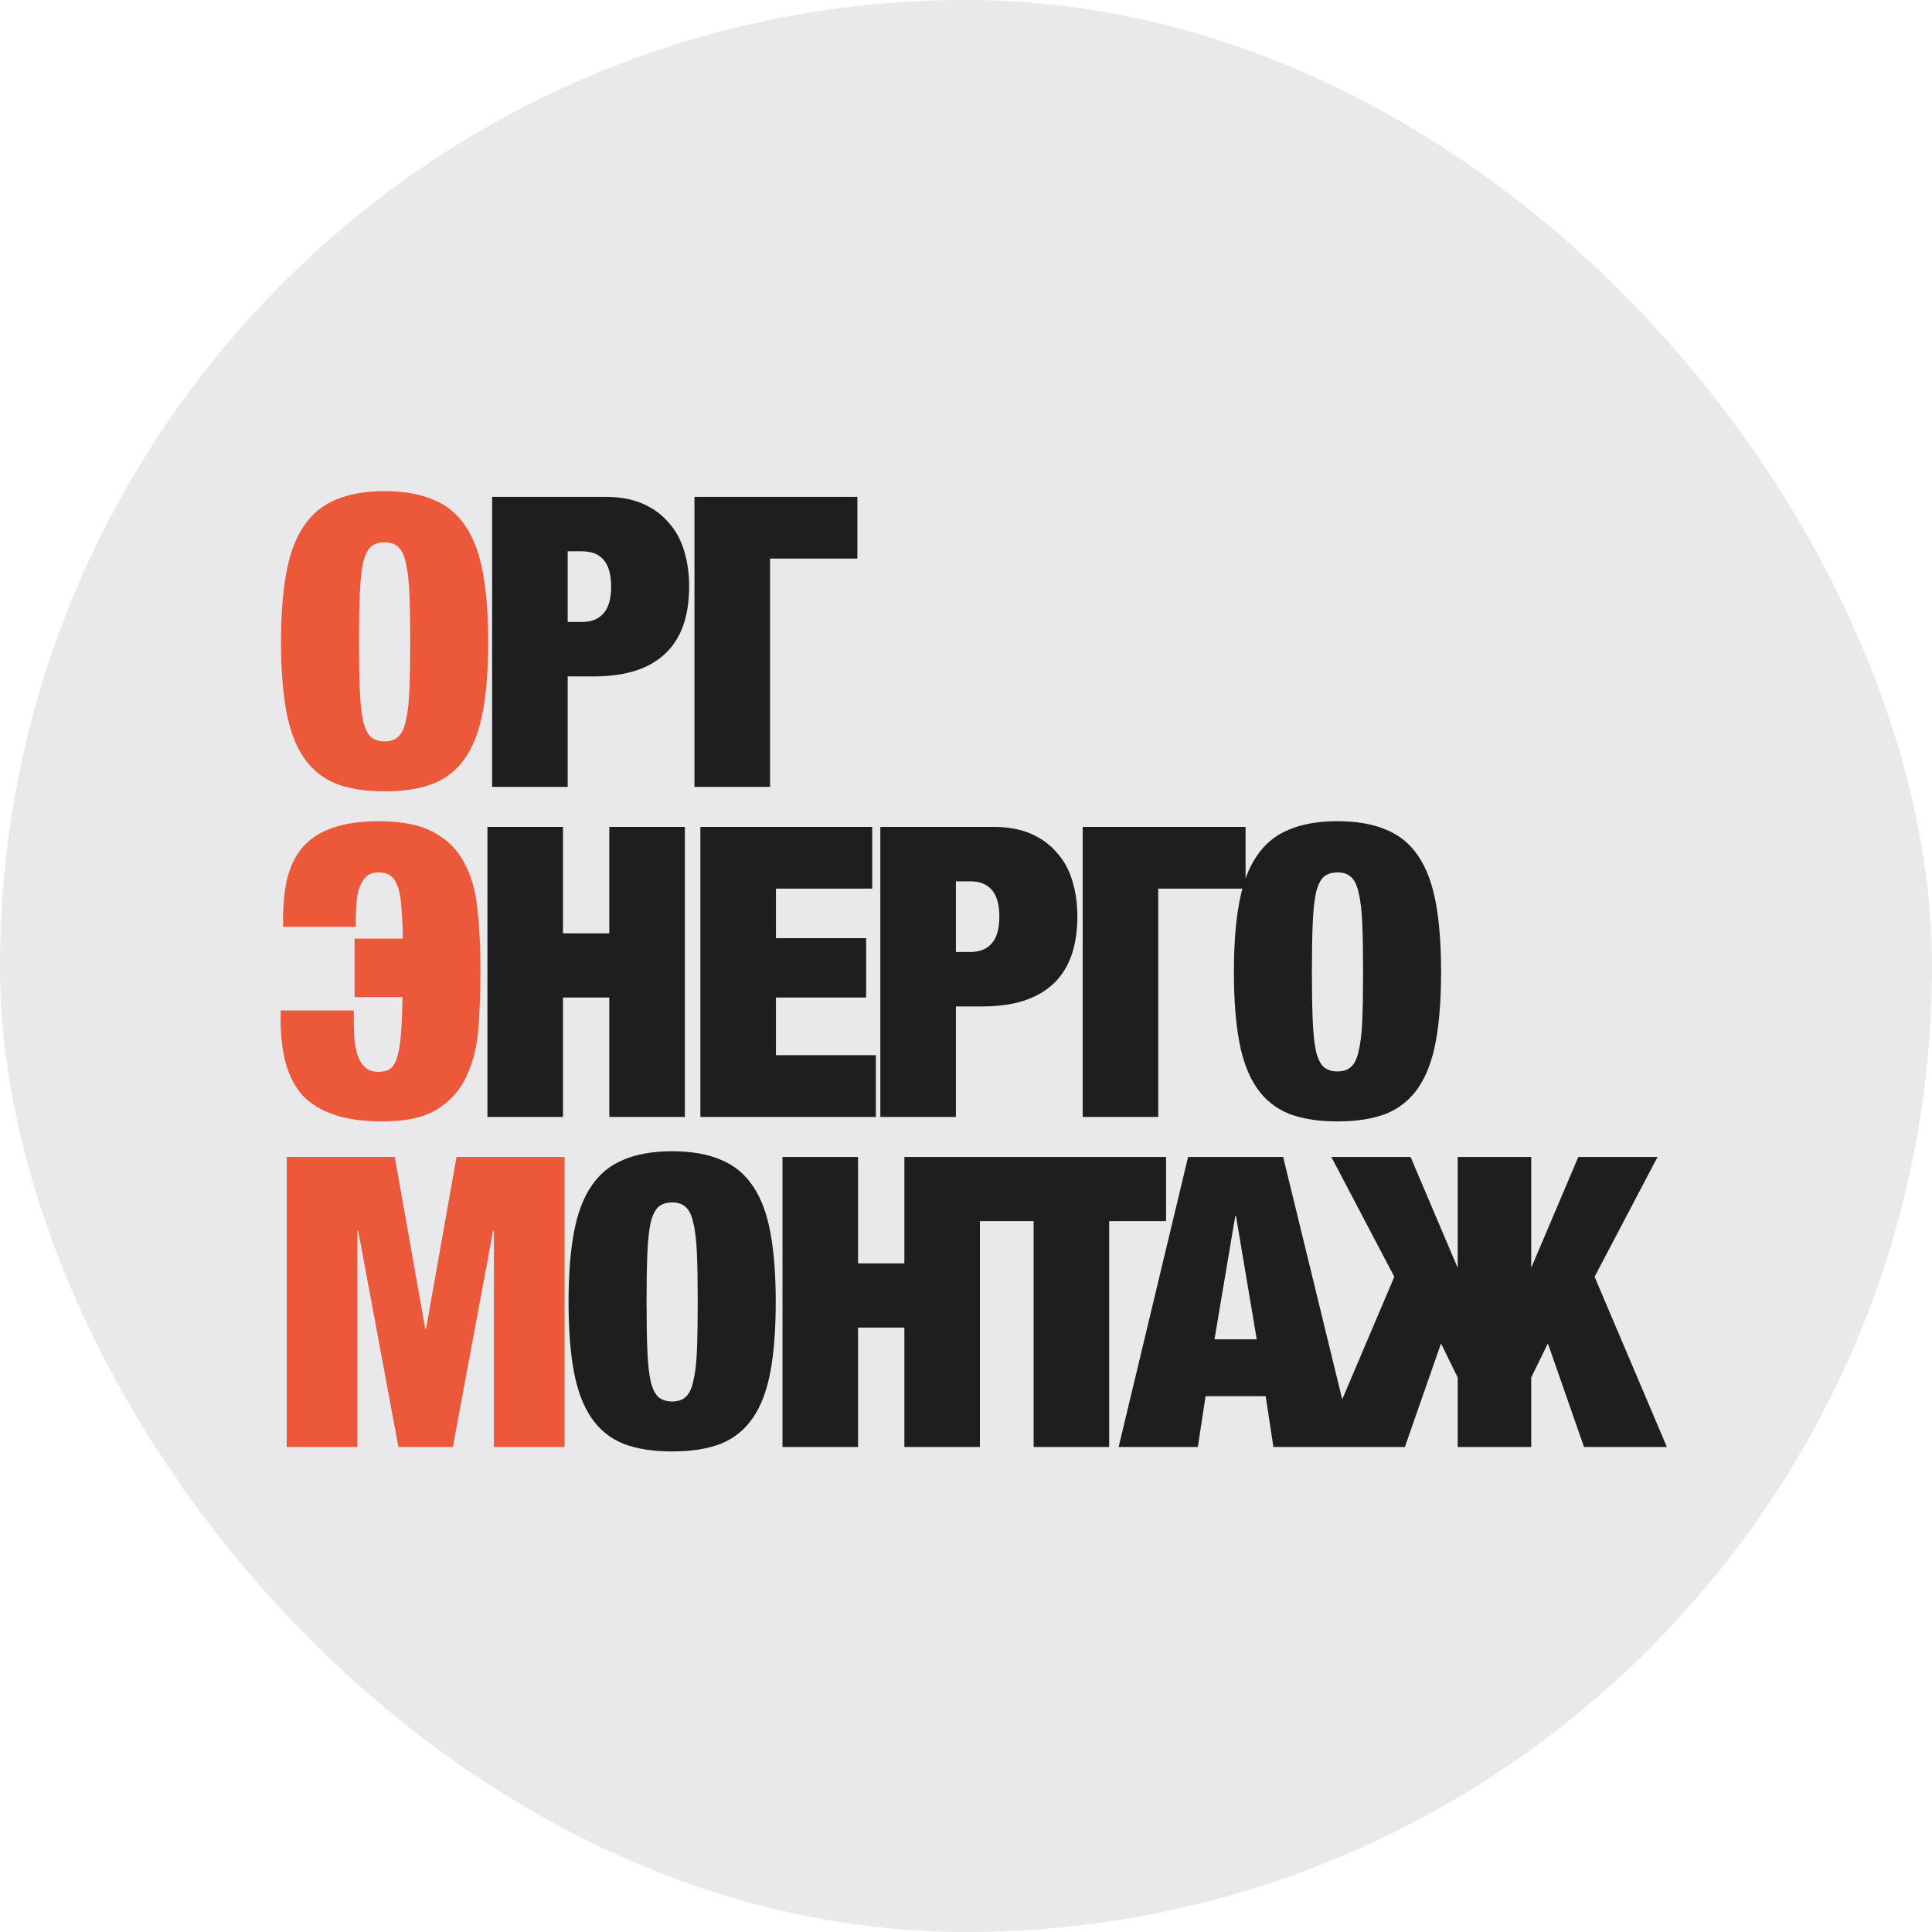
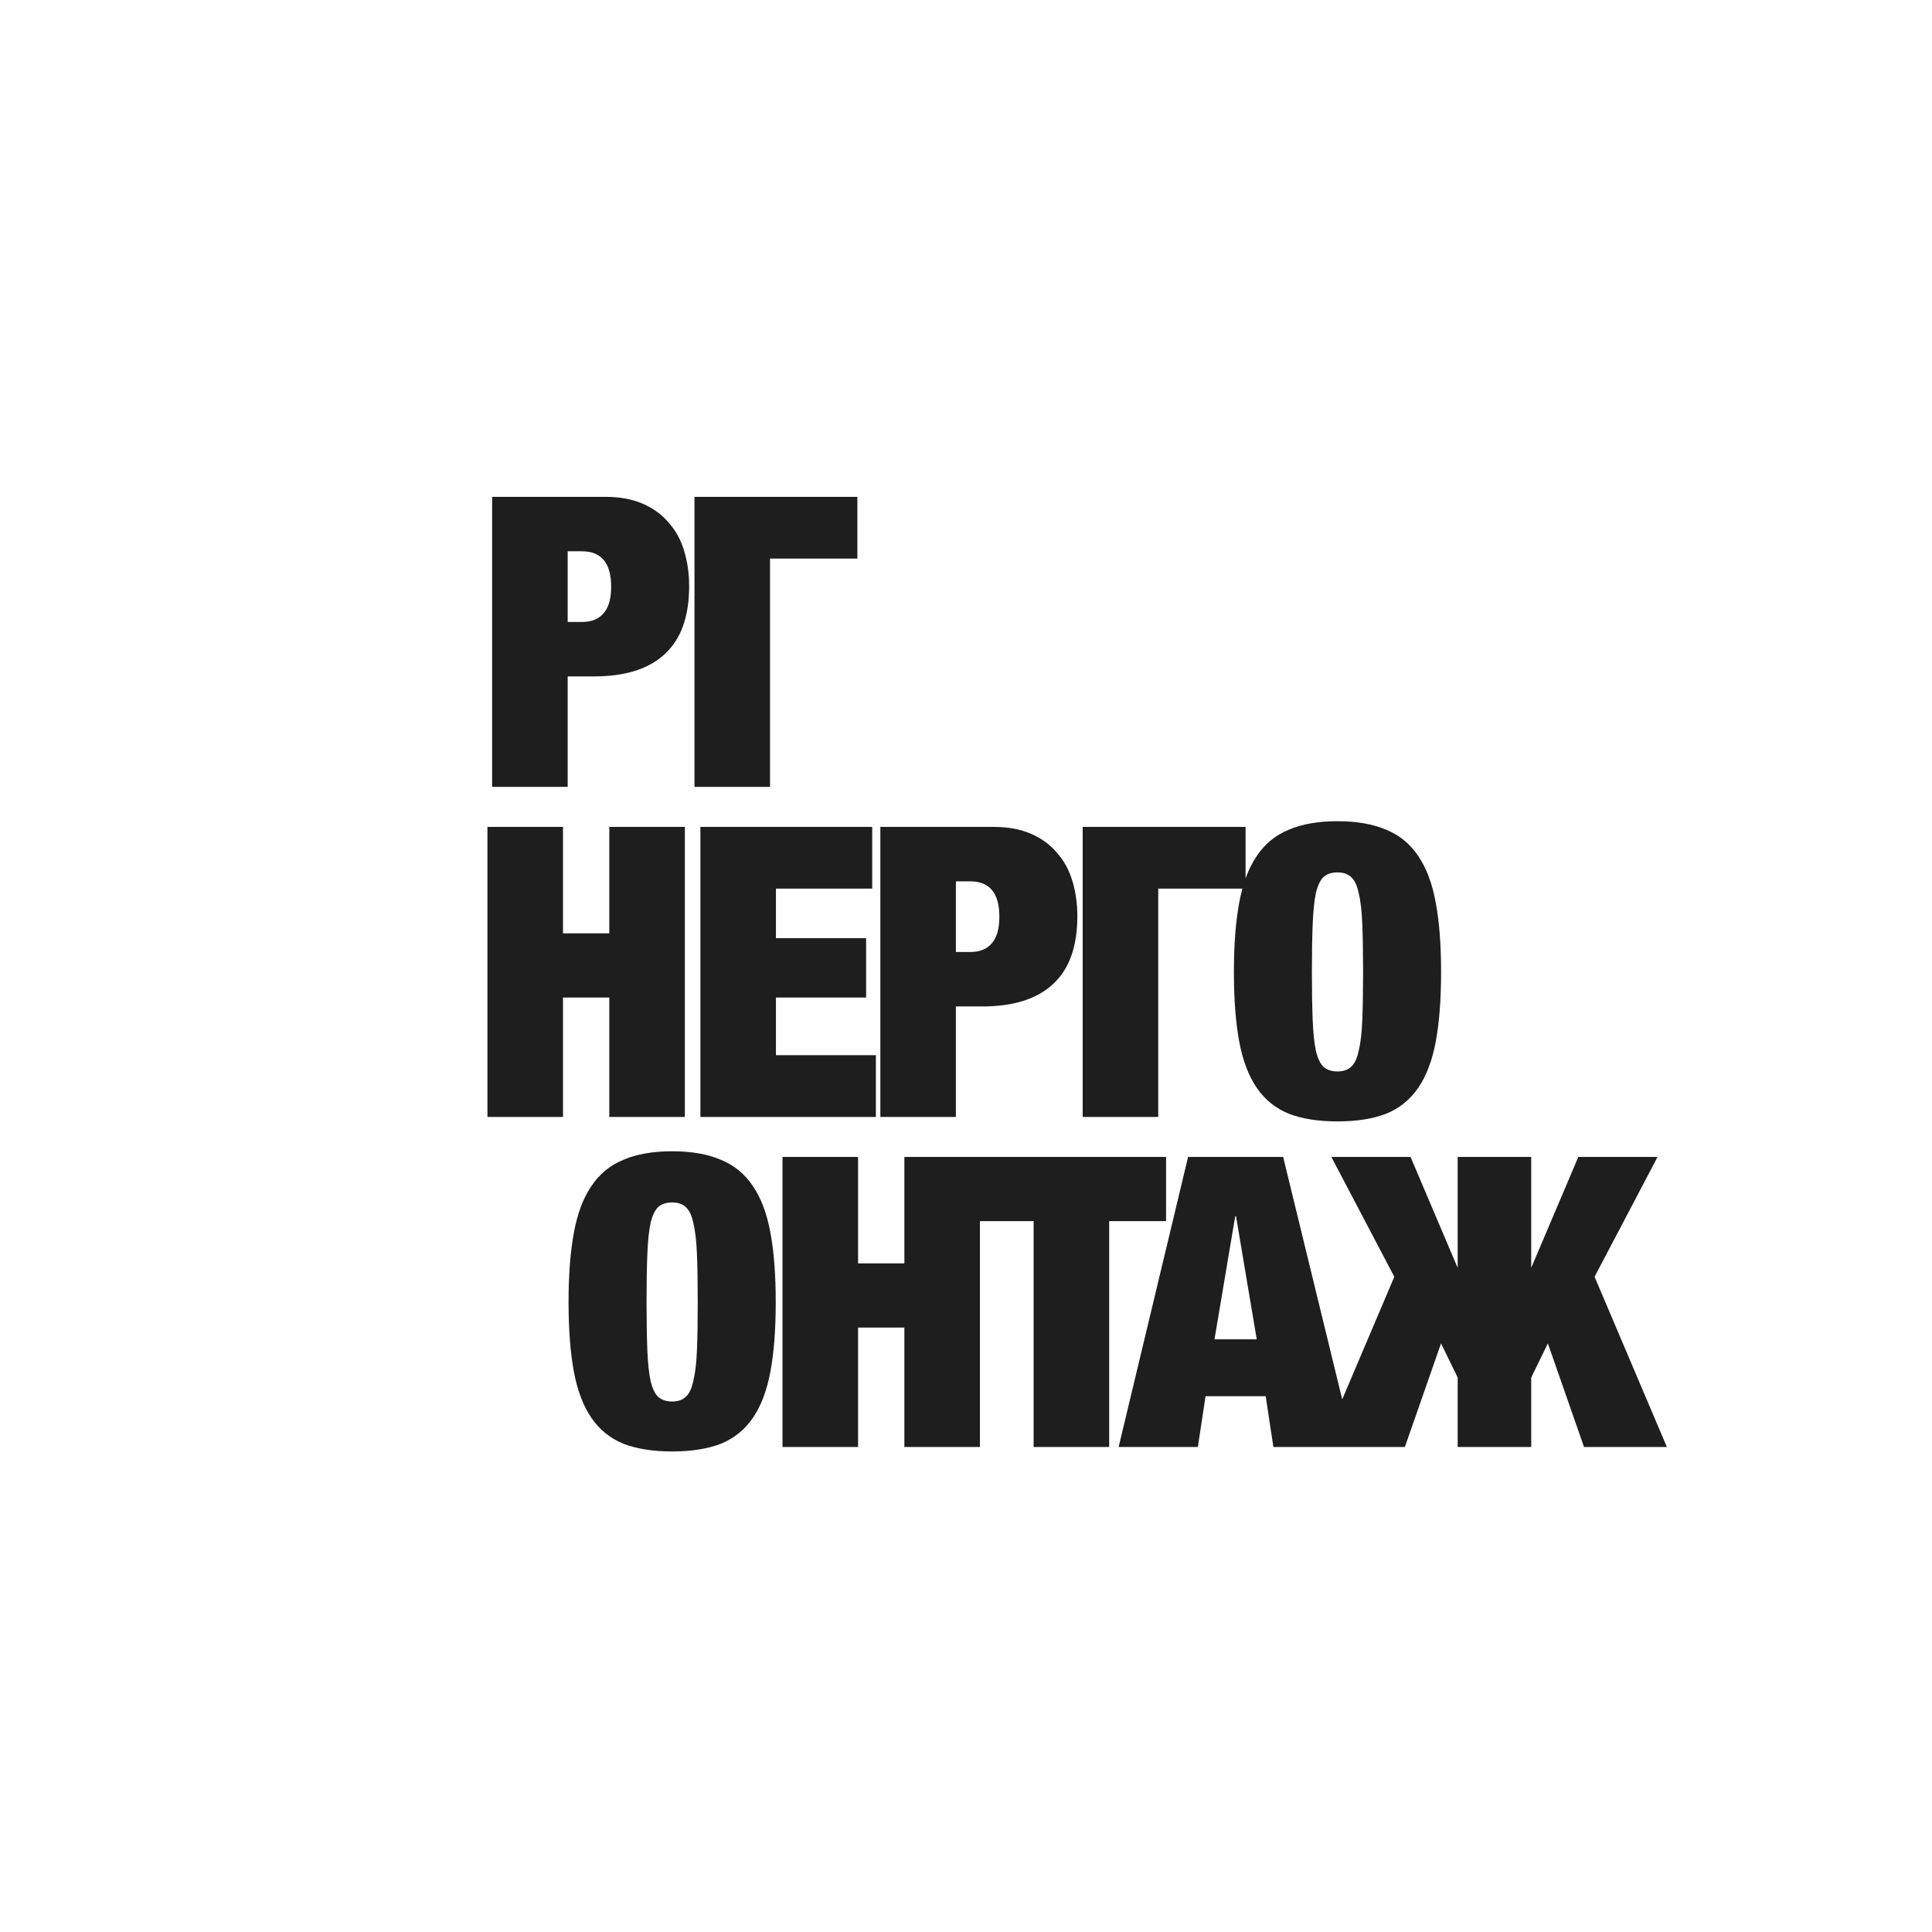
<svg xmlns="http://www.w3.org/2000/svg" width="1920" height="1920" viewBox="0 0 1920 1920" fill="none">
-   <rect width="1920" height="1920" rx="960" fill="#E9E8EA" />
-   <path d="M382.228 786.441C363.12 786.441 346.972 783.884 333.784 778.77C320.597 773.388 309.966 764.776 301.892 752.934C293.818 741.092 288.032 725.751 284.533 706.912C281.034 688.073 279.285 665.062 279.285 637.88C279.285 610.967 281.034 588.091 284.533 569.251C288.032 550.143 293.818 534.668 301.892 522.826C309.966 510.715 320.597 501.969 333.784 496.586C346.972 490.934 363.12 488.108 382.228 488.108C401.336 488.108 417.484 490.934 430.672 496.586C443.859 501.969 454.49 510.715 462.564 522.826C470.638 534.668 476.424 550.143 479.923 569.251C483.421 588.091 485.171 610.967 485.171 637.88C485.171 665.062 483.421 688.073 479.923 706.912C476.424 725.751 470.638 741.092 462.564 752.934C454.49 764.776 443.859 773.388 430.672 778.77C417.484 783.884 401.336 786.441 382.228 786.441ZM382.228 736.786C387.88 736.786 392.32 735.306 395.55 732.345C399.049 729.385 401.605 724.137 403.22 716.601C405.104 709.065 406.315 698.973 406.853 686.324C407.392 673.405 407.661 657.257 407.661 637.88C407.661 618.503 407.392 602.489 406.853 589.84C406.315 576.922 405.104 566.695 403.22 559.159C401.605 551.623 399.049 546.375 395.55 543.415C392.32 540.454 387.88 538.974 382.228 538.974C376.576 538.974 372.001 540.454 368.502 543.415C365.273 546.375 362.716 551.623 360.832 559.159C359.217 566.695 358.141 576.922 357.602 589.84C357.064 602.489 356.795 618.503 356.795 637.88C356.795 657.257 357.064 673.405 357.602 686.324C358.141 698.973 359.217 709.065 360.832 716.601C362.716 724.137 365.273 729.385 368.502 732.345C372.001 735.306 376.576 736.786 382.228 736.786ZM380.209 1114.44C361.37 1114.44 345.491 1112.29 332.573 1107.98C319.655 1103.68 309.159 1097.35 301.085 1089.01C293.28 1080.4 287.628 1069.76 284.129 1057.12C280.631 1044.47 278.881 1029.8 278.881 1013.11V1004.23H351.547C351.547 1013.38 351.681 1021.72 351.951 1029.26C352.489 1036.53 353.565 1042.85 355.18 1048.23C357.064 1053.62 359.621 1057.79 362.85 1060.75C366.08 1063.71 370.521 1065.19 376.172 1065.19C380.748 1065.19 384.516 1064.25 387.476 1062.36C390.436 1060.48 392.724 1056.85 394.339 1051.46C396.223 1046.08 397.568 1038.55 398.376 1028.86C399.183 1019.17 399.721 1006.52 399.991 990.909H352.354V932.777H400.394C400.125 919.859 399.587 909.228 398.779 900.885C398.241 892.273 397.03 885.544 395.146 880.7C393.262 875.586 390.84 872.088 387.88 870.204C384.919 868.051 381.151 866.974 376.576 866.974C370.924 866.974 366.484 868.589 363.254 871.819C360.294 875.048 358.006 879.22 356.391 884.333C355.046 889.447 354.238 895.233 353.969 901.692C353.7 908.151 353.565 914.61 353.565 921.07H281.304V913.803C281.304 897.924 282.784 883.929 285.744 871.819C288.974 859.708 294.222 849.481 301.488 841.138C309.024 832.794 318.847 826.604 330.958 822.567C343.338 818.261 358.544 816.108 376.576 816.108C399.991 816.108 418.292 819.876 431.479 827.412C444.936 834.678 455.028 844.905 461.756 858.093C468.754 871.28 473.06 887.024 474.675 905.325C476.559 923.357 477.5 943.138 477.5 964.669C477.5 984.585 476.828 1003.56 475.482 1021.59C474.136 1039.62 470.234 1055.5 463.775 1069.23C457.585 1082.95 447.896 1093.99 434.709 1102.33C421.79 1110.4 403.624 1114.44 380.209 1114.44ZM284.937 1149.76H392.32L422.598 1320.52H423.405L453.682 1149.76H561.066V1438H490.823V1223.23H490.015L450.049 1438H395.954L355.988 1223.23H355.18V1438H284.937V1149.76Z" fill="#EB593A" />
  <path d="M489.072 493.76H601.704C615.968 493.76 628.348 496.048 638.844 500.623C649.34 505.198 657.952 511.523 664.68 519.597C671.678 527.401 676.791 536.821 680.021 547.855C683.251 558.621 684.865 570.193 684.865 582.573C684.865 612.716 676.791 635.189 660.643 649.991C644.765 664.793 621.35 672.194 590.4 672.194H564.16V782H489.072V493.76ZM578.289 618.099C587.709 618.099 594.841 615.273 599.685 609.621C604.799 603.969 607.355 595.088 607.355 582.977C607.355 559.563 597.667 547.855 578.289 547.855H564.16V618.099H578.289ZM690.158 493.76H852.04V555.122H765.245V782H690.158V493.76ZM484.407 821.76H559.495V927.529H605.517V821.76H680.604V1110H605.517V991.313H559.495V1110H484.407V821.76ZM696.033 821.76H866.797V883.122H771.121V932.373H860.742V991.313H771.121V1048.64H870.431V1110H696.033V821.76ZM874.871 821.76H987.503C1001.77 821.76 1014.15 824.048 1024.64 828.623C1035.14 833.198 1043.75 839.523 1050.48 847.597C1057.48 855.401 1062.59 864.821 1065.82 875.855C1069.05 886.621 1070.66 898.193 1070.66 910.573C1070.66 940.716 1062.59 963.189 1046.44 977.991C1030.56 992.793 1007.15 1000.19 976.199 1000.19H949.959V1110H874.871V821.76ZM964.088 946.099C973.508 946.099 980.64 943.273 985.484 937.621C990.598 931.969 993.155 923.088 993.155 910.977C993.155 887.563 983.466 875.855 964.088 875.855H949.959V946.099H964.088ZM1075.96 821.76H1237.84V883.122H1151.04V1110H1075.96V821.76ZM1329.18 1114.44C1310.07 1114.44 1293.93 1111.88 1280.74 1106.77C1267.55 1101.39 1256.92 1092.78 1248.85 1080.93C1240.77 1069.09 1234.99 1053.75 1231.49 1034.91C1227.99 1016.07 1226.24 993.062 1226.24 965.88C1226.24 938.967 1227.99 916.091 1231.49 897.251C1234.99 878.143 1240.77 862.668 1248.85 850.826C1256.92 838.715 1267.55 829.969 1280.74 824.586C1293.93 818.934 1310.07 816.108 1329.18 816.108C1348.29 816.108 1364.44 818.934 1377.63 824.586C1390.81 829.969 1401.44 838.715 1409.52 850.826C1417.59 862.668 1423.38 878.143 1426.88 897.251C1430.38 916.091 1432.13 938.967 1432.13 965.88C1432.13 993.062 1430.38 1016.07 1426.88 1034.91C1423.38 1053.75 1417.59 1069.09 1409.52 1080.93C1401.44 1092.78 1390.81 1101.39 1377.63 1106.77C1364.44 1111.88 1348.29 1114.44 1329.18 1114.44ZM1329.18 1064.79C1334.83 1064.79 1339.27 1063.31 1342.5 1060.35C1346 1057.38 1348.56 1052.14 1350.17 1044.6C1352.06 1037.07 1353.27 1026.97 1353.81 1014.32C1354.35 1001.41 1354.62 985.257 1354.62 965.88C1354.62 946.503 1354.35 930.489 1353.81 917.84C1353.27 904.922 1352.06 894.695 1350.17 887.159C1348.56 879.623 1346 874.375 1342.5 871.415C1339.27 868.454 1334.83 866.974 1329.18 866.974C1323.53 866.974 1318.96 868.454 1315.46 871.415C1312.23 874.375 1309.67 879.623 1307.79 887.159C1306.17 894.695 1305.09 904.922 1304.56 917.84C1304.02 930.489 1303.75 946.503 1303.75 965.88C1303.75 985.257 1304.02 1001.41 1304.56 1014.32C1305.09 1026.97 1306.17 1037.07 1307.79 1044.6C1309.67 1052.14 1312.23 1057.38 1315.46 1060.35C1318.96 1063.31 1323.53 1064.79 1329.18 1064.79ZM667.97 1442.44C648.862 1442.44 632.714 1439.88 619.526 1434.77C606.339 1429.39 595.708 1420.78 587.634 1408.93C579.56 1397.09 573.774 1381.75 570.275 1362.91C566.776 1344.07 565.027 1321.06 565.027 1293.88C565.027 1266.97 566.776 1244.09 570.275 1225.25C573.774 1206.14 579.56 1190.67 587.634 1178.83C595.708 1166.72 606.339 1157.97 619.526 1152.59C632.714 1146.93 648.862 1144.11 667.97 1144.11C687.078 1144.11 703.226 1146.93 716.414 1152.59C729.601 1157.97 740.232 1166.72 748.306 1178.83C756.38 1190.67 762.166 1206.14 765.665 1225.25C769.163 1244.09 770.913 1266.97 770.913 1293.88C770.913 1321.06 769.163 1344.07 765.665 1362.91C762.166 1381.75 756.38 1397.09 748.306 1408.93C740.232 1420.78 729.601 1429.39 716.414 1434.77C703.226 1439.88 687.078 1442.44 667.97 1442.44ZM667.97 1392.79C673.622 1392.79 678.062 1391.31 681.292 1388.35C684.791 1385.38 687.347 1380.14 688.962 1372.6C690.846 1365.07 692.057 1354.97 692.595 1342.32C693.134 1329.41 693.403 1313.26 693.403 1293.88C693.403 1274.5 693.134 1258.49 692.595 1245.84C692.057 1232.92 690.846 1222.69 688.962 1215.16C687.347 1207.62 684.791 1202.38 681.292 1199.41C678.062 1196.45 673.622 1194.97 667.97 1194.97C662.318 1194.97 657.743 1196.45 654.244 1199.41C651.015 1202.38 648.458 1207.62 646.574 1215.16C644.959 1222.69 643.883 1232.92 643.344 1245.84C642.806 1258.49 642.537 1274.5 642.537 1293.88C642.537 1313.26 642.806 1329.41 643.344 1342.32C643.883 1354.97 644.959 1365.07 646.574 1372.6C648.458 1380.14 651.015 1385.38 654.244 1388.35C657.743 1391.31 662.318 1392.79 667.97 1392.79ZM777.64 1149.76H852.728V1255.53H898.749V1149.76H973.837V1438H898.749V1319.31H852.728V1438H777.64V1149.76ZM1027.21 1213.54H971.503V1149.76H1158.82V1213.54H1102.3V1438H1027.21V1213.54ZM1180.71 1149.76H1275.18L1345.42 1438H1265.49L1257.82 1387.54H1198.07L1190.4 1438H1111.68L1180.71 1149.76ZM1248.93 1331.02L1228.35 1208.7H1227.54L1206.95 1331.02H1248.93ZM1385.65 1268.85L1323.08 1149.76H1401.8L1448.63 1259.97V1149.76H1521.7V1259.97L1568.53 1149.76H1647.25L1584.68 1268.85L1656.53 1438H1574.18L1538.25 1335.06L1521.7 1368.97V1438H1448.63V1368.97L1432.08 1335.06L1396.15 1438H1313.79L1385.65 1268.85Z" fill="#1E1E1E" />
</svg>